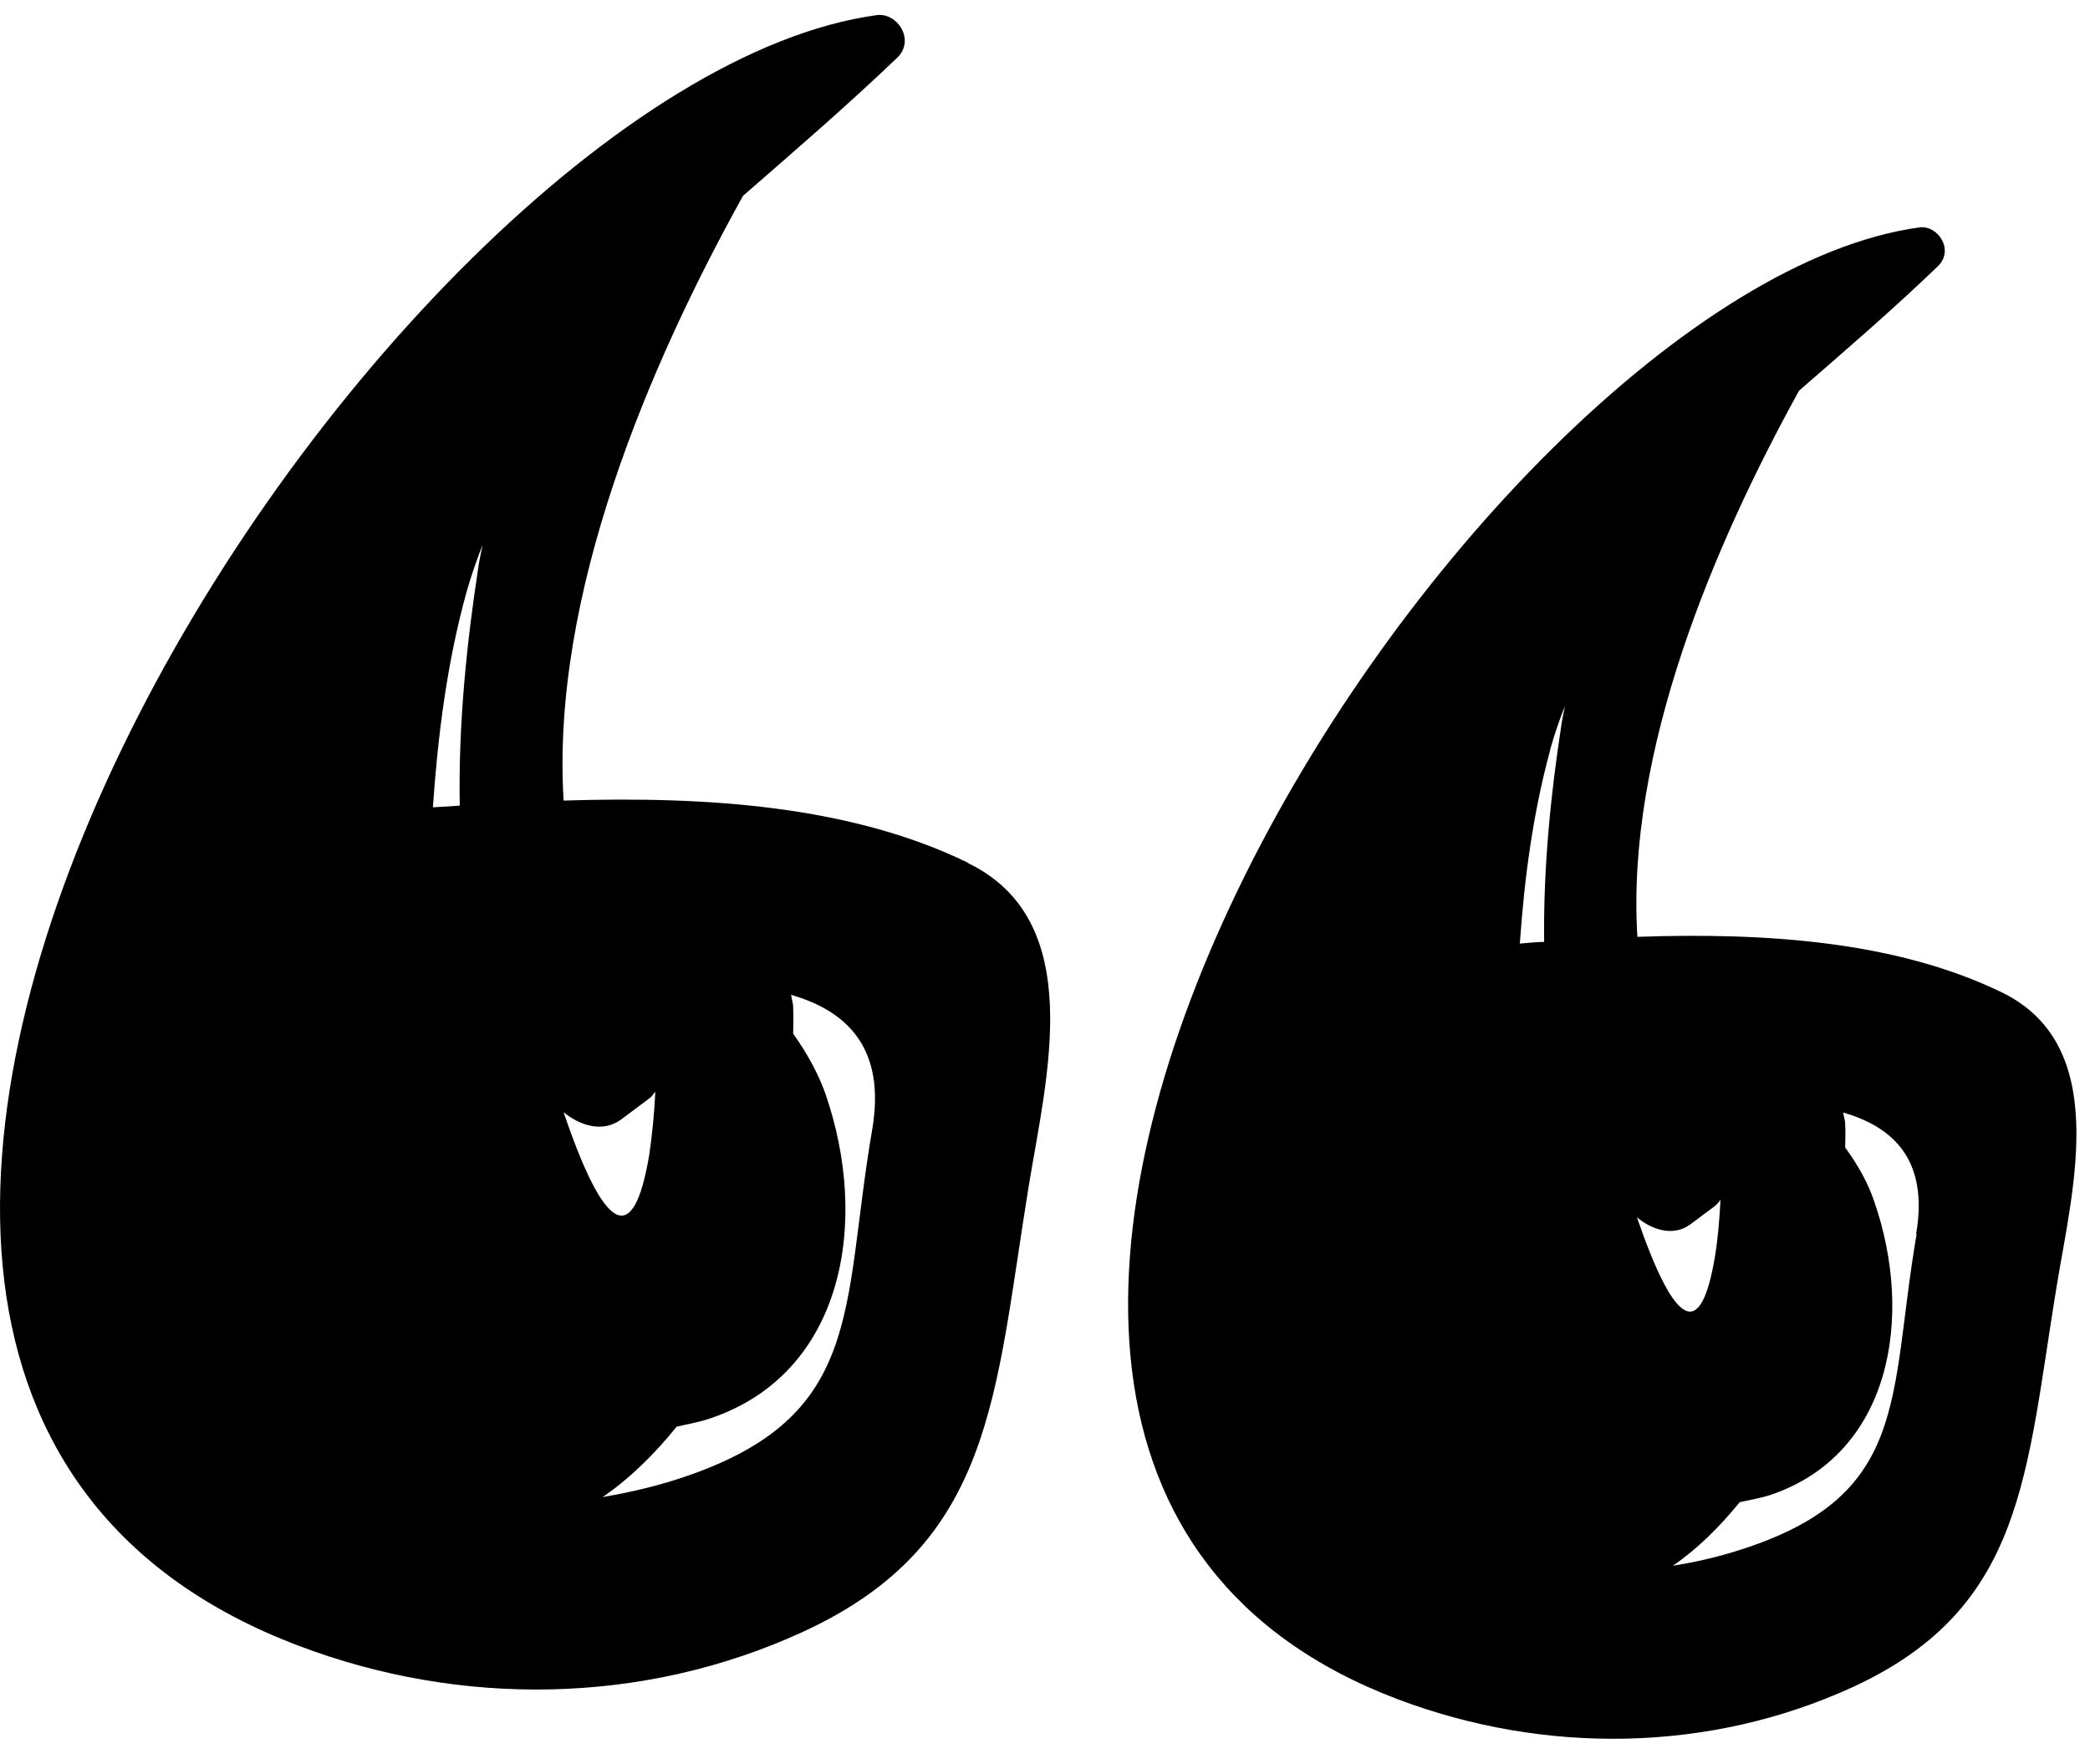
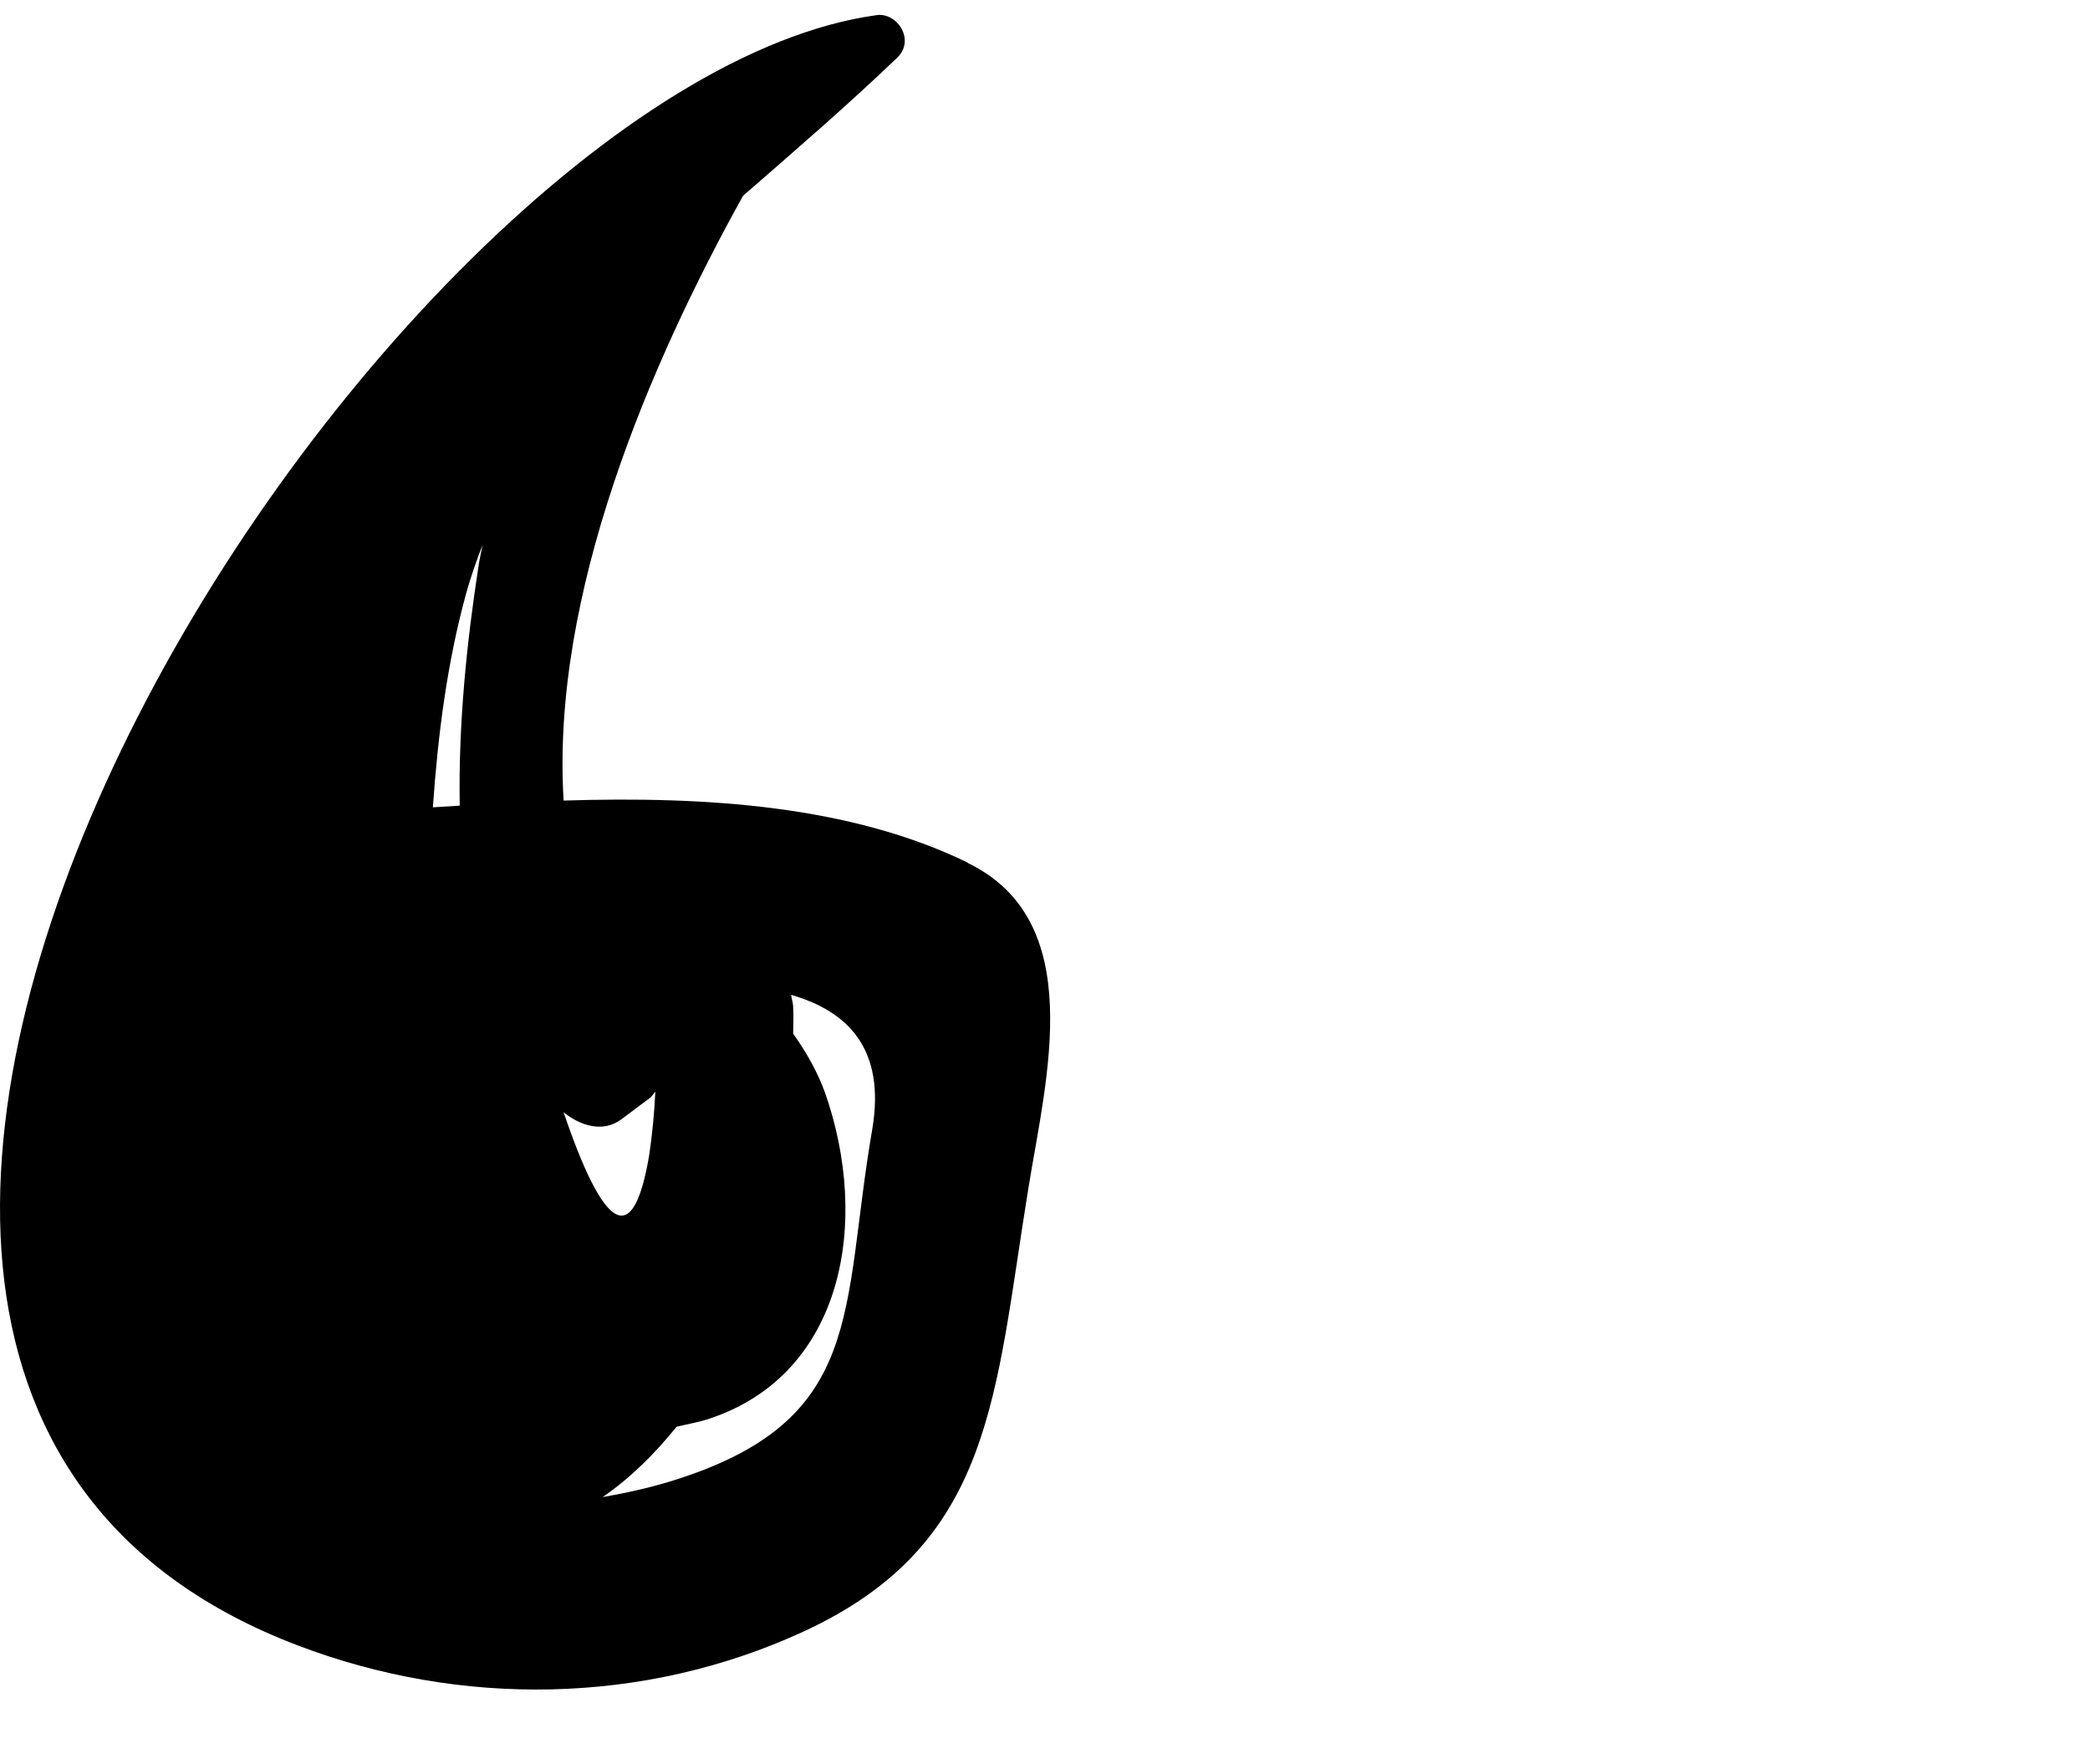
<svg xmlns="http://www.w3.org/2000/svg" width="77" height="65" viewBox="0 0 77 65" fill="none">
  <path d="M35.644 31.776C31.332 29.681 26.03 29.328 20.765 29.494C20.298 21.902 23.92 13.439 27.374 7.215C29.278 5.556 31.182 3.917 33.049 2.133C33.74 1.469 33.049 0.453 32.303 0.557C13.932 3.067 -16.462 50.238 11.001 60.631C16.956 62.892 23.696 62.83 29.596 60.112C36.615 56.876 36.634 51.462 37.903 43.683C38.557 39.68 40.069 33.934 35.663 31.797L35.644 31.776ZM17.18 21.84C17.348 21.238 17.554 20.657 17.778 20.077C17.722 20.388 17.647 20.678 17.61 20.989C17.218 23.541 16.881 26.611 16.938 29.681C16.602 29.702 16.265 29.723 15.948 29.743C16.135 27.067 16.471 24.412 17.18 21.84ZM20.727 40.945C21.344 41.464 22.202 41.754 22.893 41.236C23.229 40.986 23.584 40.717 23.92 40.468C24.013 40.406 24.069 40.302 24.144 40.219C24.107 41.007 24.032 41.775 23.92 42.542C23.341 46.007 22.277 45.447 20.746 40.924L20.727 40.945ZM32.135 41.609C30.977 48.33 31.929 52.354 24.704 54.574C23.883 54.823 23.043 55.009 22.202 55.155C23.229 54.449 24.125 53.557 24.928 52.562C25.358 52.458 25.768 52.396 26.179 52.251C31.089 50.591 32.06 45.011 30.398 40.261C30.137 39.535 29.726 38.788 29.222 38.082C29.222 37.771 29.241 37.46 29.222 37.128C29.222 36.941 29.166 36.817 29.147 36.651C31.22 37.253 32.639 38.622 32.135 41.609Z" fill="black" />
-   <path d="M73.767 36.568C69.884 34.68 65.086 34.349 60.325 34.514C59.896 27.669 63.182 20.014 66.281 14.393C67.999 12.899 69.735 11.406 71.396 9.808C72.013 9.207 71.396 8.294 70.724 8.377C54.127 10.638 26.702 53.225 51.495 62.602C56.872 64.635 62.958 64.593 68.279 62.145C74.608 59.22 74.626 54.325 75.784 47.313C76.381 43.704 77.744 38.518 73.767 36.568ZM57.114 27.607C57.264 27.067 57.45 26.528 57.656 26.009C57.6 26.279 57.544 26.549 57.506 26.839C57.152 29.142 56.853 31.921 56.89 34.701C56.592 34.701 56.293 34.743 55.994 34.763C56.162 32.336 56.48 29.951 57.114 27.627V27.607ZM60.307 44.845C60.848 45.301 61.632 45.571 62.267 45.115C62.566 44.886 62.883 44.658 63.182 44.43C63.257 44.368 63.331 44.285 63.387 44.202C63.35 44.907 63.294 45.612 63.182 46.297C62.659 49.429 61.707 48.911 60.307 44.845ZM70.612 45.467C69.567 51.545 70.426 55.175 63.891 57.167C63.145 57.395 62.398 57.561 61.632 57.685C62.566 57.042 63.368 56.233 64.097 55.341C64.47 55.258 64.862 55.196 65.236 55.072C69.66 53.578 70.538 48.537 69.044 44.243C68.82 43.58 68.447 42.916 67.98 42.273C67.98 41.982 67.999 41.713 67.98 41.422C67.98 41.256 67.924 41.132 67.905 40.986C69.772 41.526 71.06 42.75 70.594 45.467H70.612Z" fill="black" />
</svg>